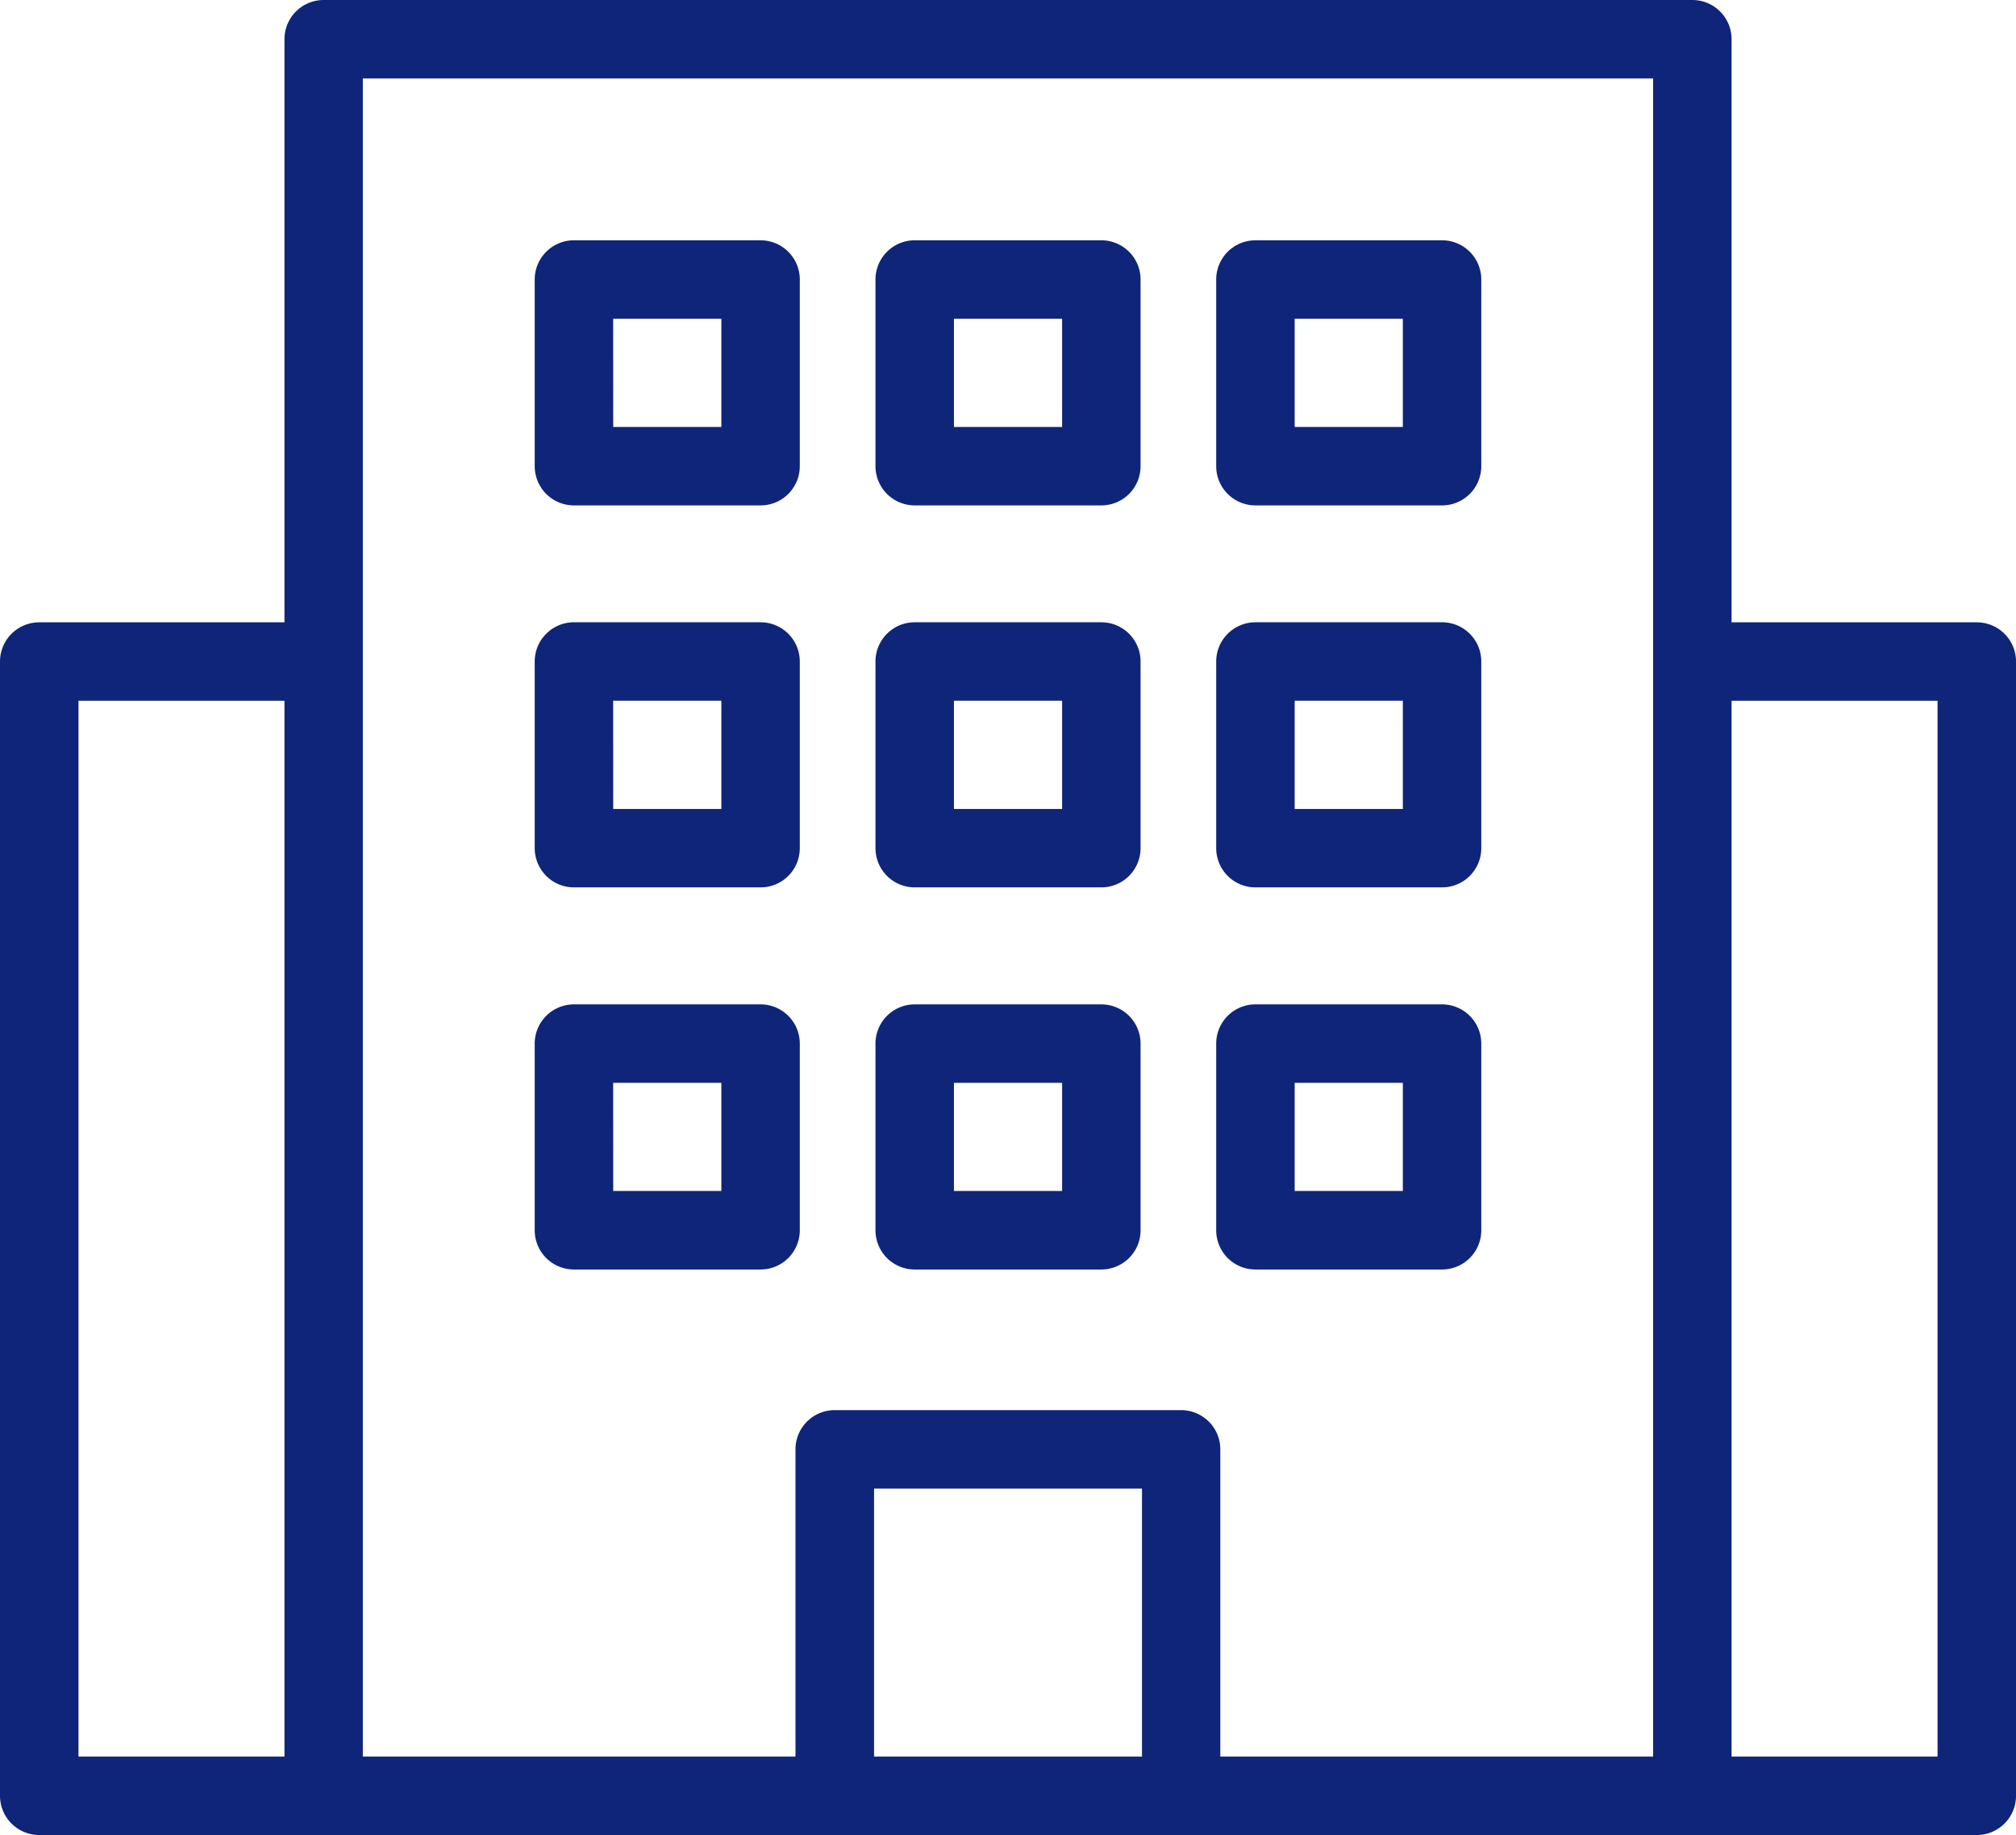
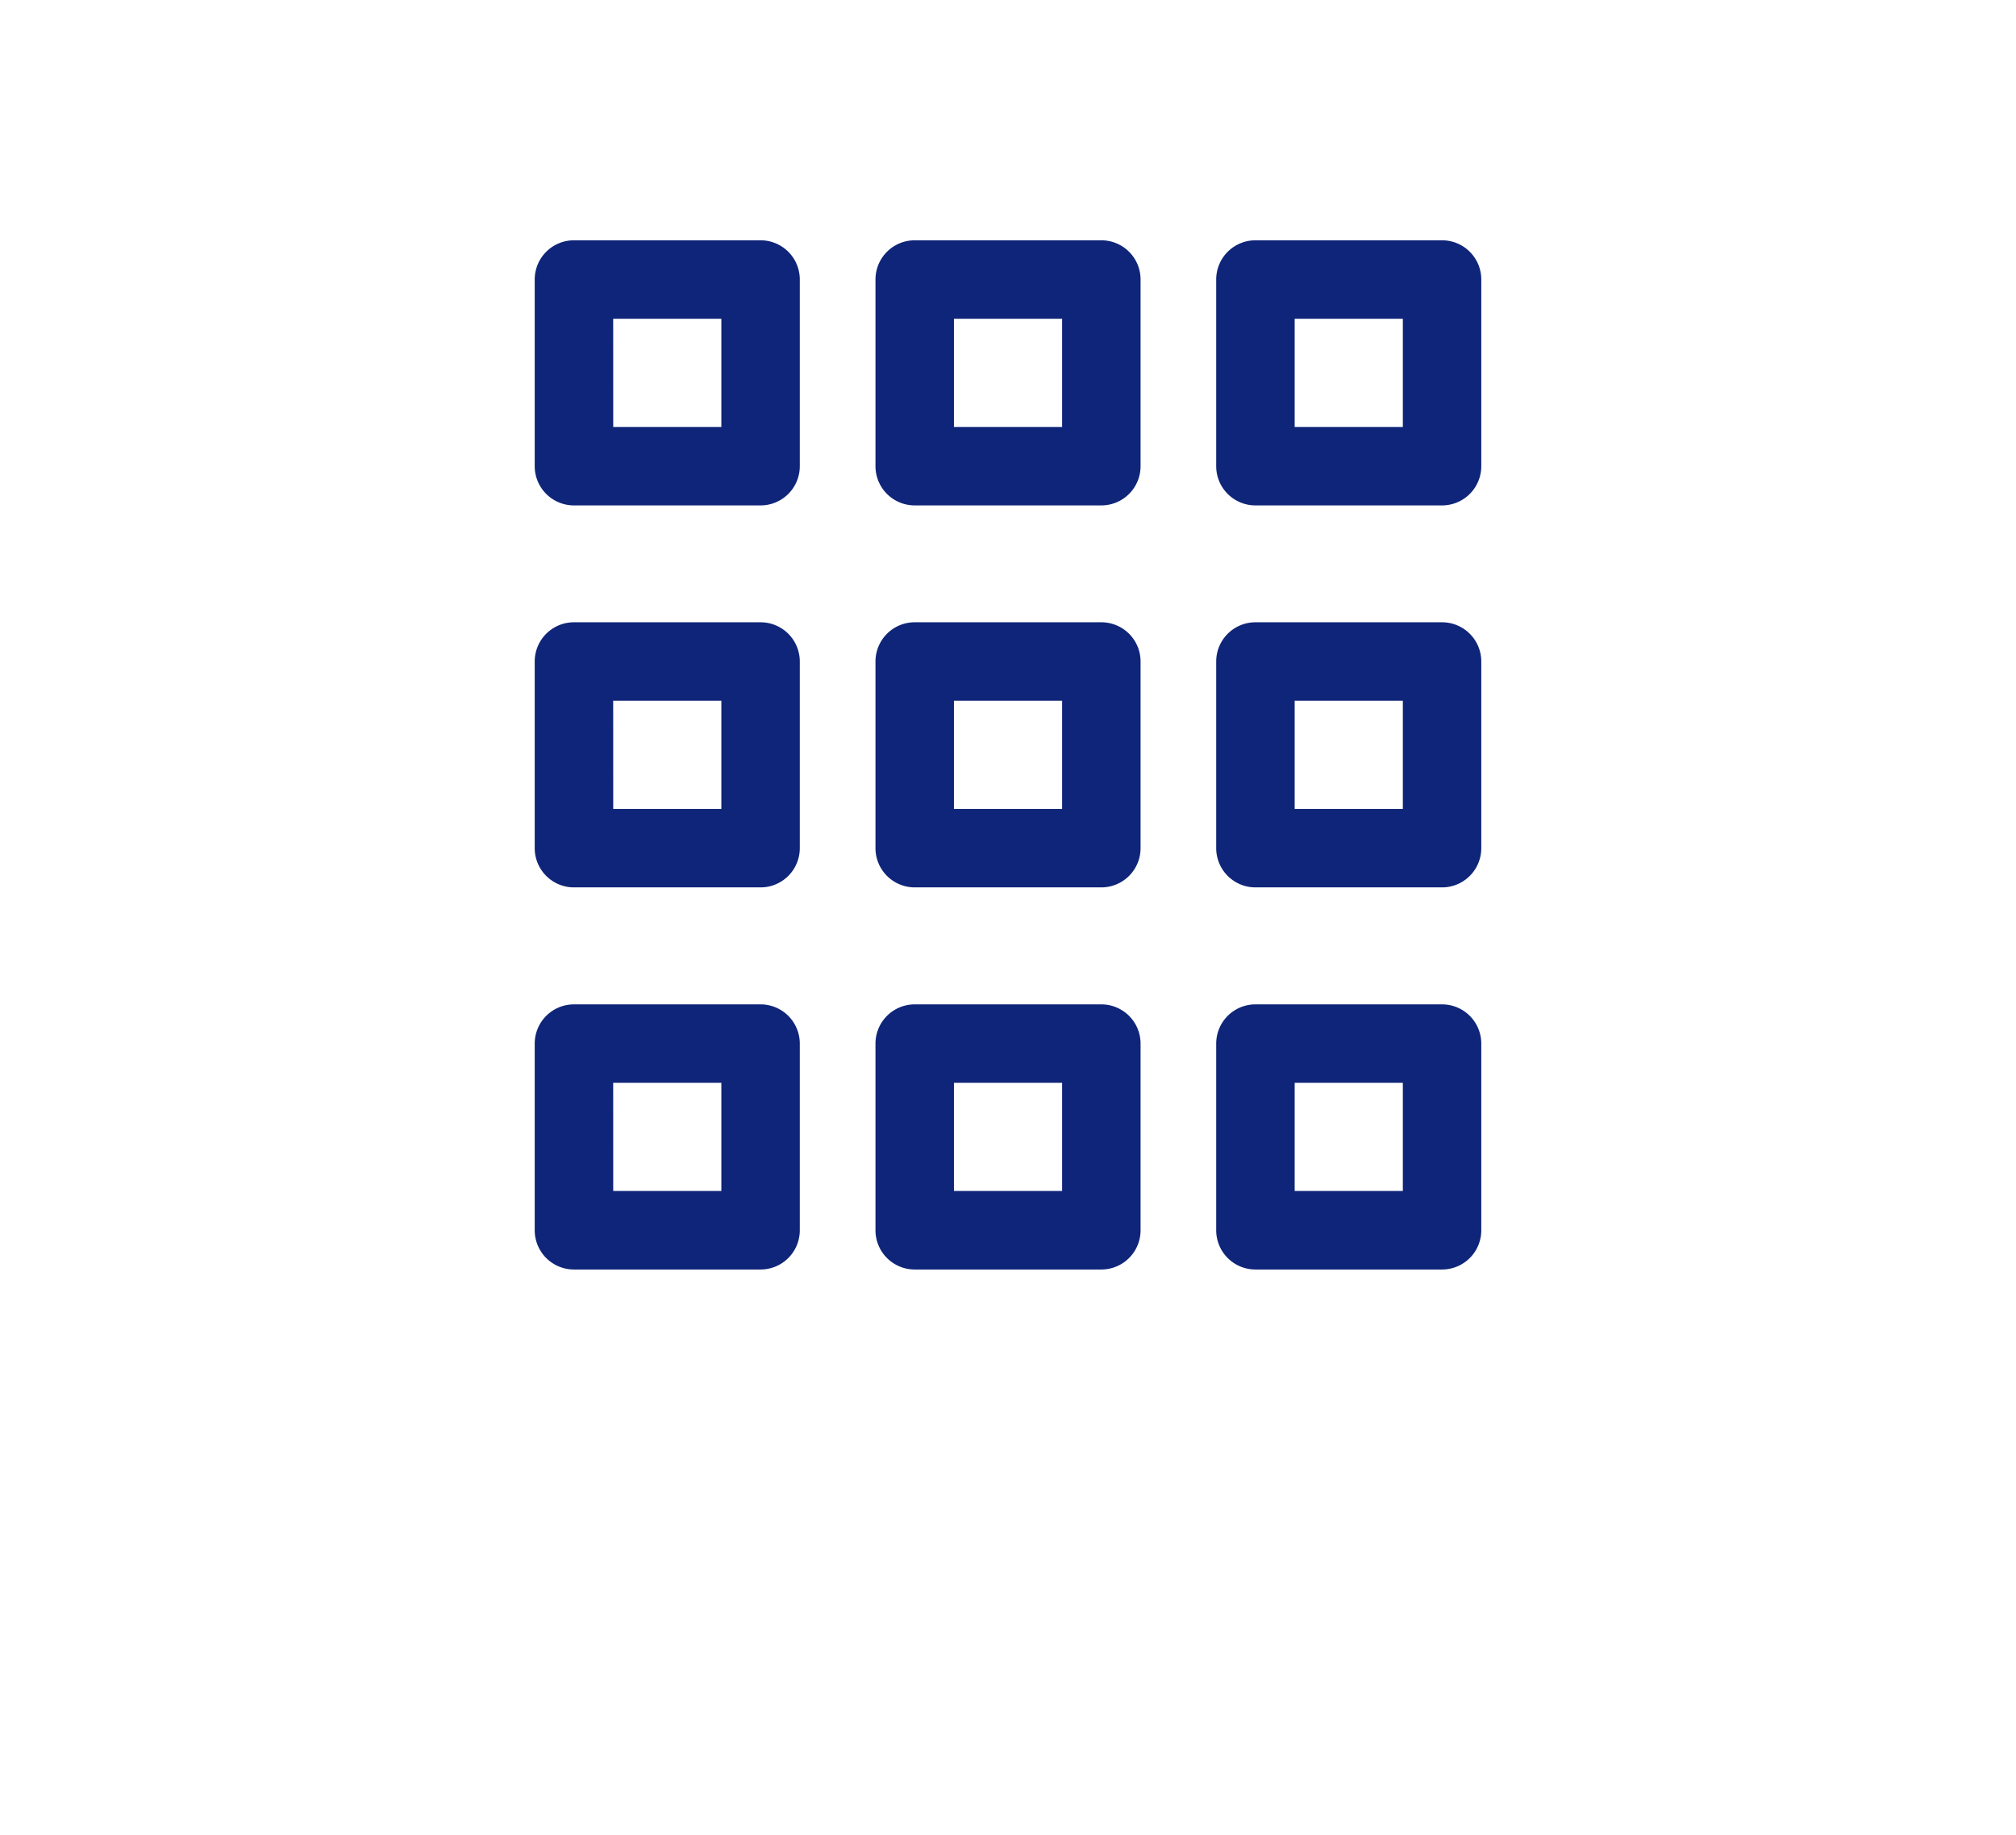
<svg xmlns="http://www.w3.org/2000/svg" id="Group_3" data-name="Group 3" width="89.664" height="81.595" viewBox="0 0 89.664 81.595">
-   <path id="Path_7" data-name="Path 7" d="M1318.945,265.566h-10.906V239.638a1.744,1.744,0,0,0-1.745-1.744h-60.872a1.744,1.744,0,0,0-1.745,1.744v25.928H1232.77a1.744,1.744,0,0,0-1.745,1.744v50.435a1.744,1.744,0,0,0,1.745,1.744h86.175a1.744,1.744,0,0,0,1.745-1.744V267.31A1.744,1.744,0,0,0,1318.945,265.566Zm-71.778-24.183h57.382V316H1285.3V302.34a1.744,1.744,0,0,0-1.745-1.744h-15.405a1.744,1.744,0,0,0-1.745,1.744V316h-19.243V241.382Zm-12.652,27.672h9.162V316h-9.162ZM1269.9,316V304.084h11.916V316Zm47.3,0h-9.161V269.054h9.161Z" transform="translate(-1231.025 -237.894)" fill="#0f2579" />
  <path id="Path_8" data-name="Path 8" d="M1316.753,287.412h8.3a1.744,1.744,0,0,0,1.745-1.744v-8.3a1.744,1.744,0,0,0-1.745-1.744h-8.3a1.744,1.744,0,0,0-1.745,1.744v8.3A1.744,1.744,0,0,0,1316.753,287.412Zm1.745-8.3h4.811v4.812H1318.5Z" transform="translate(-1291.226 -264.939)" fill="#0f2579" />
  <path id="Path_9" data-name="Path 9" d="M1423.792,287.412h8.3a1.744,1.744,0,0,0,1.745-1.744v-8.3a1.744,1.744,0,0,0-1.745-1.744h-8.3a1.744,1.744,0,0,0-1.745,1.744v8.3A1.744,1.744,0,0,0,1423.792,287.412Zm1.745-8.3h4.811v4.812h-4.811Z" transform="translate(-1367.955 -264.939)" fill="#0f2579" />
  <path id="Path_10" data-name="Path 10" d="M1370.275,287.412h8.3a1.744,1.744,0,0,0,1.745-1.744v-8.3a1.744,1.744,0,0,0-1.745-1.744h-8.3a1.744,1.744,0,0,0-1.745,1.744v8.3A1.744,1.744,0,0,0,1370.275,287.412Zm1.745-8.3h4.811v4.812h-4.811Z" transform="translate(-1329.592 -264.939)" fill="#0f2579" />
  <path id="Path_11" data-name="Path 11" d="M1316.753,347.4h8.3a1.745,1.745,0,0,0,1.745-1.744v-8.3a1.745,1.745,0,0,0-1.745-1.744h-8.3a1.744,1.744,0,0,0-1.745,1.744v8.3A1.745,1.745,0,0,0,1316.753,347.4Zm1.745-8.3h4.811v4.812H1318.5Z" transform="translate(-1291.226 -307.942)" fill="#0f2579" />
  <path id="Path_12" data-name="Path 12" d="M1423.792,347.4h8.3a1.745,1.745,0,0,0,1.745-1.744v-8.3a1.745,1.745,0,0,0-1.745-1.744h-8.3a1.745,1.745,0,0,0-1.745,1.744v8.3A1.745,1.745,0,0,0,1423.792,347.4Zm1.745-8.3h4.811v4.812h-4.811Z" transform="translate(-1367.955 -307.942)" fill="#0f2579" />
  <path id="Path_13" data-name="Path 13" d="M1370.275,347.4h8.3a1.745,1.745,0,0,0,1.745-1.744v-8.3a1.744,1.744,0,0,0-1.745-1.744h-8.3a1.744,1.744,0,0,0-1.745,1.744v8.3A1.745,1.745,0,0,0,1370.275,347.4Zm1.745-8.3h4.811v4.812h-4.811Z" transform="translate(-1329.592 -307.942)" fill="#0f2579" />
  <path id="Path_14" data-name="Path 14" d="M1316.753,407.392h8.3a1.745,1.745,0,0,0,1.745-1.744v-8.3a1.745,1.745,0,0,0-1.745-1.745h-8.3a1.745,1.745,0,0,0-1.745,1.745v8.3A1.744,1.744,0,0,0,1316.753,407.392Zm1.745-8.3h4.811V403.9H1318.5Z" transform="translate(-1291.226 -350.943)" fill="#0f2579" />
  <path id="Path_15" data-name="Path 15" d="M1423.792,407.392h8.3a1.744,1.744,0,0,0,1.745-1.744v-8.3a1.745,1.745,0,0,0-1.745-1.745h-8.3a1.745,1.745,0,0,0-1.745,1.745v8.3A1.744,1.744,0,0,0,1423.792,407.392Zm1.745-8.3h4.811V403.9h-4.811Z" transform="translate(-1367.955 -350.943)" fill="#0f2579" />
  <path id="Path_16" data-name="Path 16" d="M1370.275,407.392h8.3a1.744,1.744,0,0,0,1.745-1.744v-8.3a1.745,1.745,0,0,0-1.745-1.745h-8.3a1.745,1.745,0,0,0-1.745,1.745v8.3A1.744,1.744,0,0,0,1370.275,407.392Zm1.745-8.3h4.811V403.9h-4.811Z" transform="translate(-1329.592 -350.943)" fill="#0f2579" />
</svg>